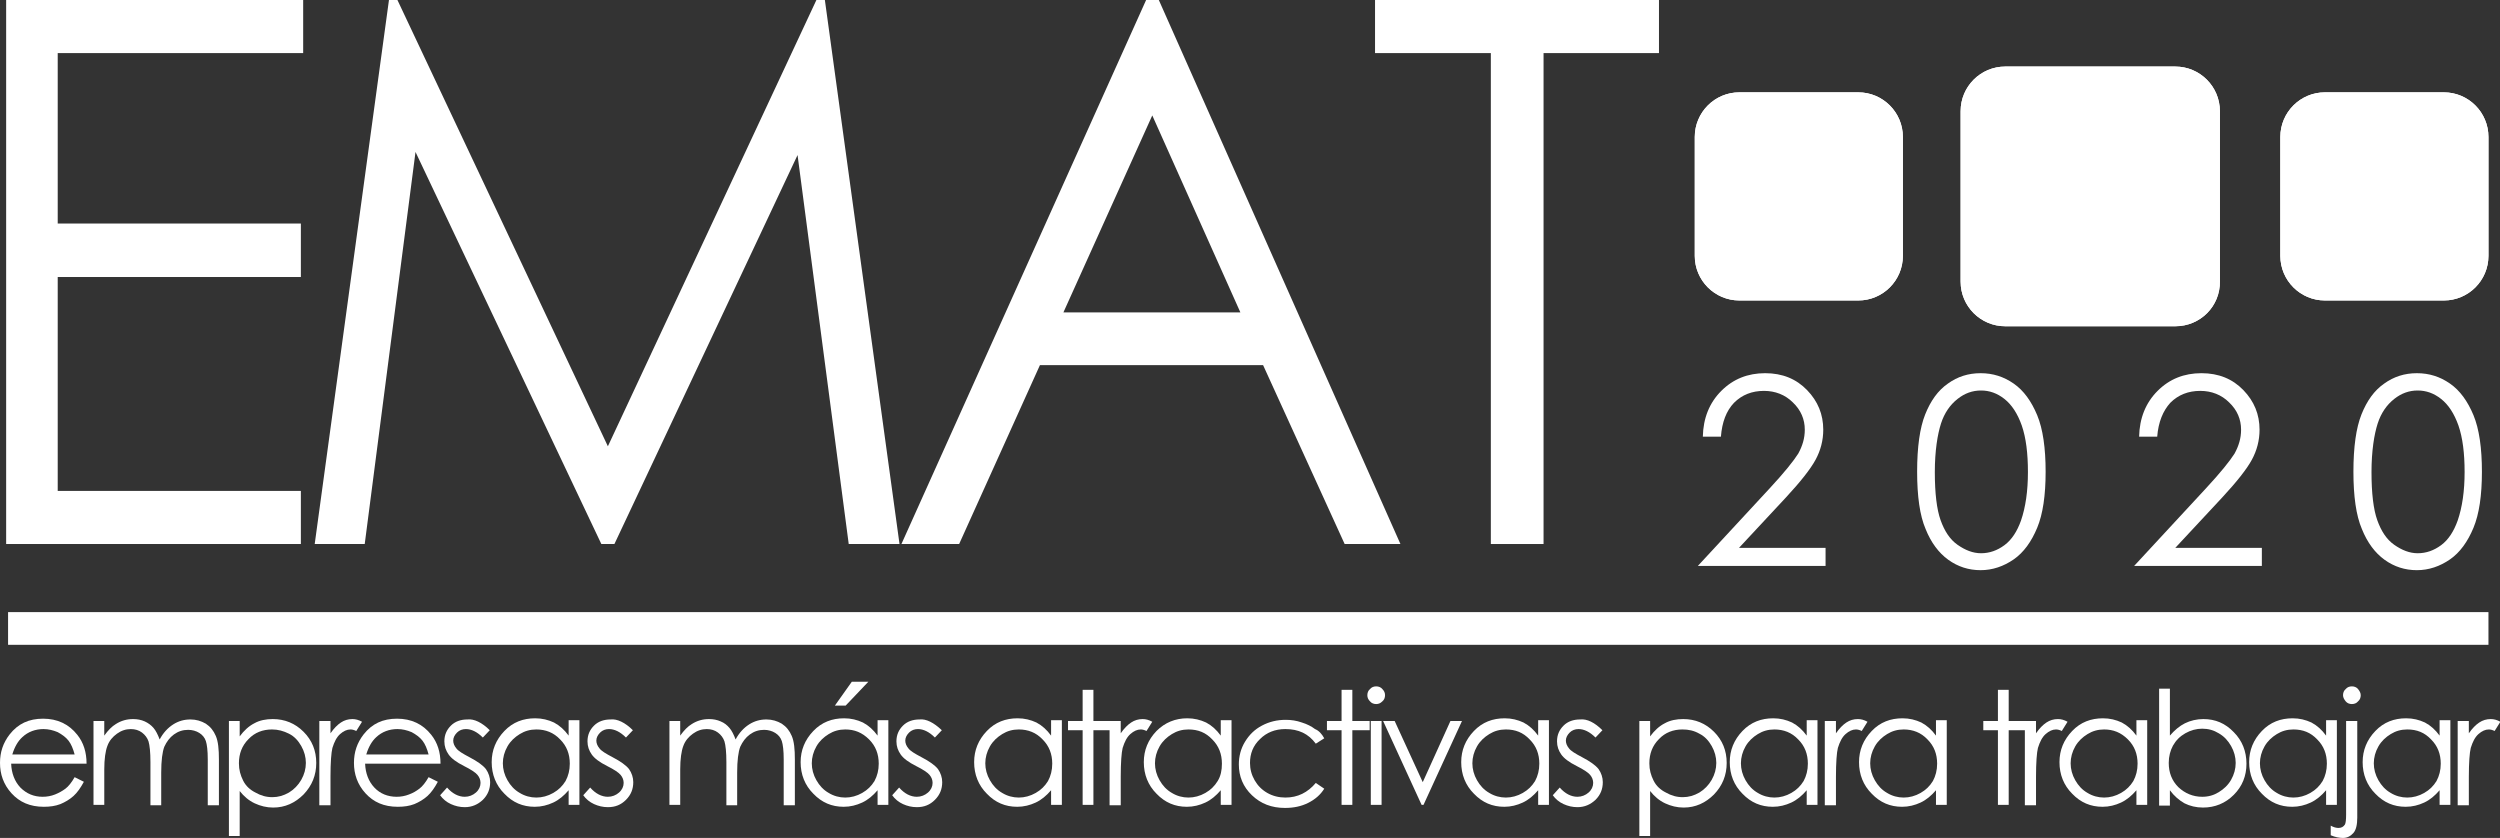
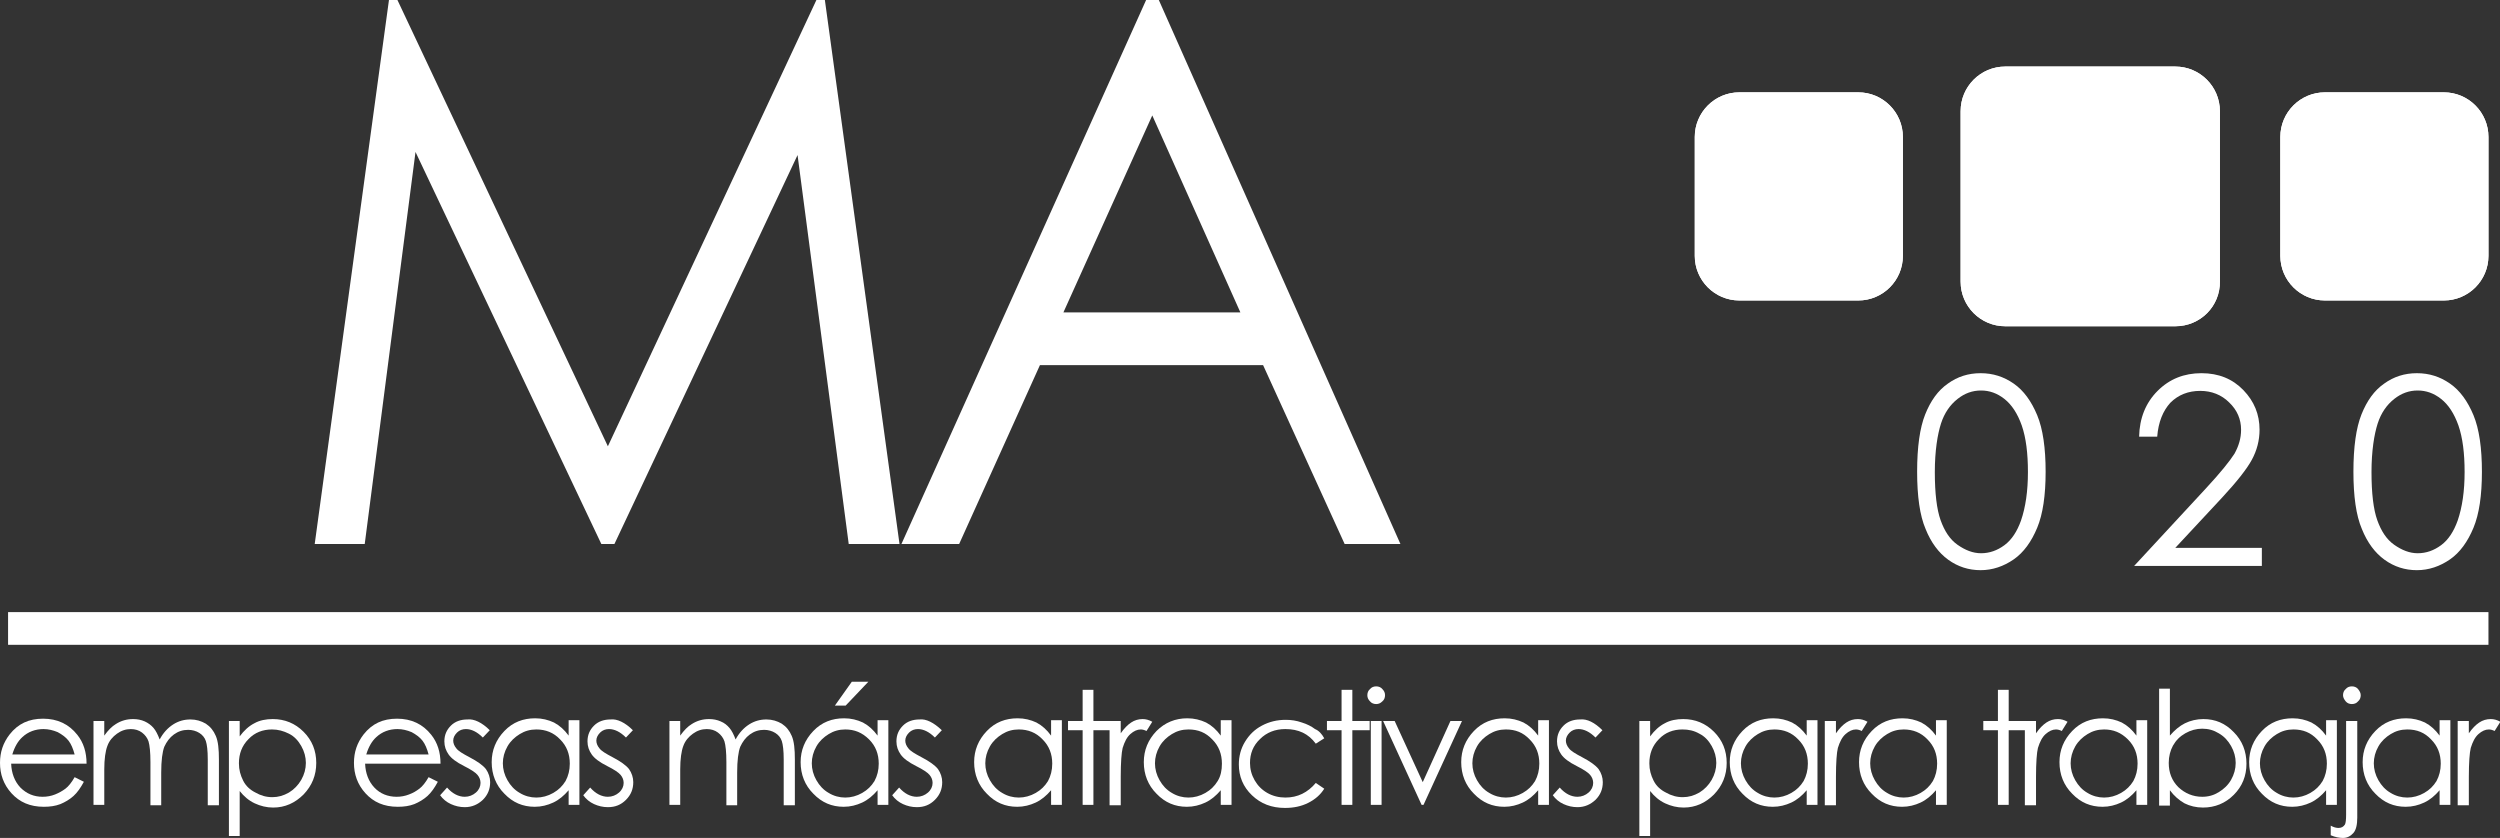
<svg xmlns="http://www.w3.org/2000/svg" version="1.1" id="Layer_1" x="0px" y="0px" viewBox="0 0 649.8 217.8" style="enable-background:new 0 0 649.8 217.8;" xml:space="preserve">
  <rect x="0" y="0" width="649.8" height="217.8" fill="#333333" stroke="none" />
  <style type="text/css">
	.st0{fill:#FFFFFF;}
</style>
  <g>
-     <path class="st0" d="M1.6,0h77.2v13.8H15v44.3h63.2V72H15v55.6h63.2v13.8H1.6V0z" />
    <path class="st0" d="M81.8,141.4L101.1,0h2.2L158,116L212.2,0h2.2l19.4,141.4h-13.2L207.3,40.3l-47.6,101.1h-3.4L108,39.5   L94.8,141.4H81.8z" />
    <path class="st0" d="M301.2,0L364,141.4h-14.5l-21.2-46.5h-58l-21,46.5h-15L297.9,0H301.2z M299.5,30l-23.1,51.2h46L299.5,30z" />
-     <path class="st0" d="M357.4,13.8V0h73.8v13.8h-30v127.6h-13.7V13.8H357.4z" />
  </g>
  <g>
    <path class="st0" d="M19.4,202l2.4,1.2c-0.8,1.5-1.7,2.8-2.7,3.7s-2.2,1.6-3.4,2.1c-1.3,0.5-2.7,0.7-4.3,0.7   c-3.6,0-6.3-1.2-8.4-3.5s-3-5-3-7.9c0-2.8,0.8-5.2,2.5-7.4c2.2-2.8,5-4.1,8.7-4.1c3.7,0,6.7,1.4,8.9,4.2c1.6,2,2.4,4.5,2.4,7.5H2.9   c0.1,2.5,0.9,4.6,2.4,6.2c1.6,1.6,3.5,2.4,5.8,2.4c1.1,0,2.2-0.2,3.2-0.6s1.9-0.9,2.7-1.5C17.8,204.4,18.6,203.4,19.4,202z    M19.4,196.1c-0.4-1.5-0.9-2.7-1.6-3.6c-0.7-0.9-1.7-1.6-2.8-2.2c-1.2-0.5-2.4-0.8-3.7-0.8c-2.1,0-4,0.7-5.5,2.1   c-1.1,1-2,2.5-2.6,4.5H19.4z" />
    <path class="st0" d="M24.3,187.4h2.8v3.8c1-1.4,2-2.4,3-3c1.4-0.9,2.9-1.3,4.5-1.3c1.1,0,2.1,0.2,3,0.6s1.7,1,2.3,1.7   c0.6,0.7,1.1,1.7,1.6,3c0.9-1.7,2.1-3,3.5-3.9s2.9-1.3,4.5-1.3c1.5,0,2.8,0.4,4,1.1c1.2,0.8,2,1.8,2.6,3.2c0.6,1.4,0.8,3.4,0.8,6.1   v11.9h-2.9v-11.9c0-2.3-0.2-3.9-0.5-4.8c-0.3-0.9-0.9-1.6-1.7-2.1s-1.8-0.8-2.9-0.8c-1.4,0-2.6,0.4-3.7,1.2s-1.9,1.9-2.5,3.2   c-0.5,1.3-0.8,3.6-0.8,6.7v8.5h-2.8v-11.2c0-2.6-0.2-4.4-0.5-5.4c-0.3-0.9-0.9-1.7-1.7-2.3c-0.8-0.6-1.8-0.9-2.9-0.9   c-1.3,0-2.5,0.4-3.6,1.2c-1.1,0.8-2,1.8-2.5,3.2c-0.5,1.3-0.8,3.4-0.8,6.1v9.2h-2.8V187.4z" />
    <path class="st0" d="M59.5,187.4h2.8v4c1.1-1.5,2.4-2.7,3.8-3.4c1.4-0.8,3.1-1.1,4.8-1.1c3.1,0,5.8,1.1,8,3.3s3.3,4.9,3.3,8.1   c0,3.2-1.1,5.9-3.3,8.2c-2.2,2.2-4.8,3.4-7.9,3.4c-1.7,0-3.3-0.4-4.8-1.1s-2.8-1.8-3.9-3.2v11.7h-2.8V187.4z M70.7,189.6   c-2.4,0-4.5,0.8-6.1,2.5c-1.7,1.7-2.5,3.8-2.5,6.3c0,1.7,0.4,3.1,1.1,4.5s1.8,2.4,3.2,3.1c1.4,0.8,2.8,1.2,4.4,1.2   c1.5,0,2.9-0.4,4.3-1.2c1.3-0.8,2.4-1.9,3.2-3.3c0.8-1.4,1.2-2.9,1.2-4.4c0-1.5-0.4-3-1.2-4.4c-0.8-1.4-1.8-2.5-3.2-3.2   S72.3,189.6,70.7,189.6z" />
-     <path class="st0" d="M83,187.4h2.9v3.2c0.9-1.3,1.8-2.2,2.7-2.8c0.9-0.6,1.9-0.9,3-0.9c0.8,0,1.6,0.2,2.5,0.7l-1.5,2.4   c-0.6-0.3-1.1-0.4-1.5-0.4c-0.9,0-1.8,0.4-2.7,1.2c-0.9,0.8-1.5,2-2,3.6c-0.3,1.2-0.5,3.8-0.5,7.5v7.4H83V187.4z" />
    <path class="st0" d="M111.4,202l2.4,1.2c-0.8,1.5-1.7,2.8-2.7,3.7c-1,0.9-2.2,1.6-3.4,2.1c-1.3,0.5-2.7,0.7-4.3,0.7   c-3.6,0-6.3-1.2-8.4-3.5s-3-5-3-7.9c0-2.8,0.8-5.2,2.5-7.4c2.2-2.8,5-4.1,8.7-4.1c3.7,0,6.7,1.4,8.9,4.2c1.6,2,2.4,4.5,2.4,7.5   H94.9c0.1,2.5,0.9,4.6,2.4,6.2s3.5,2.4,5.8,2.4c1.1,0,2.2-0.2,3.2-0.6c1.1-0.4,1.9-0.9,2.7-1.5C109.8,204.4,110.6,203.4,111.4,202z    M111.4,196.1c-0.4-1.5-0.9-2.7-1.6-3.6c-0.7-0.9-1.7-1.6-2.8-2.2c-1.2-0.5-2.4-0.8-3.7-0.8c-2.1,0-4,0.7-5.5,2.1   c-1.1,1-2,2.5-2.6,4.5H111.4z" />
    <path class="st0" d="M127.3,189.8l-1.8,1.9c-1.5-1.5-3-2.2-4.4-2.2c-0.9,0-1.7,0.3-2.3,0.9s-1,1.3-1,2.1c0,0.7,0.3,1.4,0.8,2   c0.5,0.7,1.7,1.4,3.4,2.3c2.1,1.1,3.5,2.1,4.3,3.1c0.7,1,1.1,2.2,1.1,3.4c0,1.8-0.6,3.3-1.9,4.6c-1.3,1.2-2.8,1.9-4.7,1.9   c-1.3,0-2.5-0.3-3.6-0.8c-1.1-0.5-2.1-1.3-2.8-2.3l1.8-2c1.4,1.6,3,2.4,4.6,2.4c1.1,0,2.1-0.4,2.9-1.1s1.2-1.6,1.2-2.5   c0-0.8-0.3-1.5-0.8-2.1c-0.5-0.6-1.7-1.4-3.5-2.3c-2-1-3.3-2-4-3s-1.1-2.1-1.1-3.4c0-1.7,0.6-3,1.7-4.1c1.1-1.1,2.6-1.6,4.3-1.6   C123.2,186.8,125.3,187.8,127.3,189.8z" />
    <path class="st0" d="M150.6,187.4v21.8h-2.8v-3.8c-1.2,1.4-2.5,2.5-4,3.2s-3.1,1.1-4.8,1.1c-3.1,0-5.7-1.1-7.9-3.4   c-2.2-2.2-3.3-5-3.3-8.2c0-3.1,1.1-5.8,3.3-8.1s4.9-3.3,8-3.3c1.8,0,3.4,0.4,4.9,1.1c1.5,0.8,2.7,1.9,3.8,3.4v-4H150.6z    M139.4,189.6c-1.6,0-3,0.4-4.3,1.2s-2.4,1.8-3.2,3.2c-0.8,1.4-1.2,2.9-1.2,4.4c0,1.5,0.4,3,1.2,4.4c0.8,1.4,1.8,2.5,3.2,3.3   c1.3,0.8,2.8,1.2,4.3,1.2c1.5,0,3-0.4,4.4-1.2c1.4-0.8,2.4-1.8,3.2-3.1c0.7-1.3,1.1-2.8,1.1-4.5c0-2.5-0.8-4.6-2.5-6.3   C143.9,190.4,141.8,189.6,139.4,189.6z" />
    <path class="st0" d="M164.5,189.8l-1.8,1.9c-1.5-1.5-3-2.2-4.4-2.2c-0.9,0-1.7,0.3-2.3,0.9s-1,1.3-1,2.1c0,0.7,0.3,1.4,0.8,2   c0.5,0.7,1.7,1.4,3.4,2.3c2.1,1.1,3.5,2.1,4.3,3.1c0.7,1,1.1,2.2,1.1,3.4c0,1.8-0.6,3.3-1.9,4.6s-2.8,1.9-4.7,1.9   c-1.3,0-2.5-0.3-3.6-0.8s-2.1-1.3-2.8-2.3l1.8-2c1.4,1.6,3,2.4,4.6,2.4c1.1,0,2.1-0.4,2.9-1.1s1.2-1.6,1.2-2.5   c0-0.8-0.3-1.5-0.8-2.1c-0.5-0.6-1.7-1.4-3.5-2.3c-2-1-3.3-2-4-3c-0.7-1-1.1-2.1-1.1-3.4c0-1.7,0.6-3,1.7-4.1   c1.1-1.1,2.6-1.6,4.3-1.6C160.4,186.8,162.5,187.8,164.5,189.8z" />
    <path class="st0" d="M174,187.4h2.8v3.8c1-1.4,2-2.4,3-3c1.4-0.9,2.9-1.3,4.5-1.3c1.1,0,2.1,0.2,3,0.6c1,0.4,1.7,1,2.3,1.7   c0.6,0.7,1.1,1.7,1.6,3c0.9-1.7,2.1-3,3.5-3.9c1.4-0.9,2.9-1.3,4.5-1.3c1.5,0,2.8,0.4,4,1.1c1.2,0.8,2,1.8,2.6,3.2   c0.6,1.4,0.8,3.4,0.8,6.1v11.9h-2.9v-11.9c0-2.3-0.2-3.9-0.5-4.8s-0.9-1.6-1.7-2.1c-0.8-0.5-1.8-0.8-2.9-0.8   c-1.4,0-2.6,0.4-3.7,1.2c-1.1,0.8-1.9,1.9-2.5,3.2c-0.5,1.3-0.8,3.6-0.8,6.7v8.5h-2.8v-11.2c0-2.6-0.2-4.4-0.5-5.4   c-0.3-0.9-0.9-1.7-1.7-2.3s-1.8-0.9-2.9-0.9c-1.3,0-2.5,0.4-3.6,1.2c-1.1,0.8-2,1.8-2.5,3.2c-0.5,1.3-0.8,3.4-0.8,6.1v9.2H174   V187.4z" />
    <path class="st0" d="M230.9,187.4v21.8h-2.8v-3.8c-1.2,1.4-2.5,2.5-4,3.2s-3.1,1.1-4.8,1.1c-3.1,0-5.7-1.1-7.9-3.4   c-2.2-2.2-3.3-5-3.3-8.2c0-3.1,1.1-5.8,3.3-8.1s4.9-3.3,8-3.3c1.8,0,3.4,0.4,4.9,1.1c1.5,0.8,2.7,1.9,3.8,3.4v-4H230.9z    M219.7,189.6c-1.6,0-3,0.4-4.3,1.2s-2.4,1.8-3.2,3.2c-0.8,1.4-1.2,2.9-1.2,4.4c0,1.5,0.4,3,1.2,4.4c0.8,1.4,1.8,2.5,3.2,3.3   c1.3,0.8,2.8,1.2,4.3,1.2c1.5,0,3-0.4,4.4-1.2c1.4-0.8,2.4-1.8,3.2-3.1c0.7-1.3,1.1-2.8,1.1-4.5c0-2.5-0.8-4.6-2.5-6.3   C224.1,190.4,222.1,189.6,219.7,189.6z M221.4,177.2h4.3l-5.9,6.2H217L221.4,177.2z" />
    <path class="st0" d="M244.8,189.8l-1.8,1.9c-1.5-1.5-3-2.2-4.4-2.2c-0.9,0-1.7,0.3-2.3,0.9s-1,1.3-1,2.1c0,0.7,0.3,1.4,0.8,2   c0.5,0.7,1.7,1.4,3.4,2.3c2.1,1.1,3.5,2.1,4.3,3.1c0.7,1,1.1,2.2,1.1,3.4c0,1.8-0.6,3.3-1.9,4.6s-2.8,1.9-4.7,1.9   c-1.3,0-2.5-0.3-3.6-0.8s-2.1-1.3-2.8-2.3l1.8-2c1.4,1.6,3,2.4,4.6,2.4c1.1,0,2.1-0.4,2.9-1.1s1.2-1.6,1.2-2.5   c0-0.8-0.3-1.5-0.8-2.1c-0.5-0.6-1.7-1.4-3.5-2.3c-2-1-3.3-2-4-3c-0.7-1-1.1-2.1-1.1-3.4c0-1.7,0.6-3,1.7-4.1   c1.1-1.1,2.6-1.6,4.3-1.6C240.7,186.8,242.7,187.8,244.8,189.8z" />
    <path class="st0" d="M276,187.4v21.8h-2.8v-3.8c-1.2,1.4-2.5,2.5-4,3.2c-1.5,0.7-3.1,1.1-4.8,1.1c-3.1,0-5.7-1.1-7.9-3.4   c-2.2-2.2-3.3-5-3.3-8.2c0-3.1,1.1-5.8,3.3-8.1s4.9-3.3,8-3.3c1.8,0,3.4,0.4,4.9,1.1c1.5,0.8,2.7,1.9,3.8,3.4v-4H276z M264.8,189.6   c-1.6,0-3,0.4-4.3,1.2s-2.4,1.8-3.2,3.2c-0.8,1.4-1.2,2.9-1.2,4.4c0,1.5,0.4,3,1.2,4.4c0.8,1.4,1.8,2.5,3.2,3.3   c1.3,0.8,2.8,1.2,4.3,1.2c1.5,0,3-0.4,4.4-1.2c1.4-0.8,2.4-1.8,3.2-3.1c0.7-1.3,1.1-2.8,1.1-4.5c0-2.5-0.8-4.6-2.5-6.3   C269.3,190.4,267.2,189.6,264.8,189.6z" />
    <path class="st0" d="M281.4,179.3h2.8v8.1h4.5v2.4h-4.5v19.4h-2.8v-19.4h-3.8v-2.4h3.8V179.3z" />
    <path class="st0" d="M288.4,187.4h2.9v3.2c0.9-1.3,1.8-2.2,2.7-2.8c0.9-0.6,1.9-0.9,3-0.9c0.8,0,1.6,0.2,2.5,0.7L298,190   c-0.6-0.3-1.1-0.4-1.5-0.4c-0.9,0-1.8,0.4-2.7,1.2c-0.9,0.8-1.5,2-2,3.6c-0.3,1.2-0.5,3.8-0.5,7.5v7.4h-2.9V187.4z" />
    <path class="st0" d="M320.1,187.4v21.8h-2.8v-3.8c-1.2,1.4-2.5,2.5-4,3.2c-1.5,0.7-3.1,1.1-4.8,1.1c-3.1,0-5.7-1.1-7.9-3.4   c-2.2-2.2-3.3-5-3.3-8.2c0-3.1,1.1-5.8,3.3-8.1c2.2-2.2,4.9-3.3,8-3.3c1.8,0,3.4,0.4,4.9,1.1c1.5,0.8,2.7,1.9,3.8,3.4v-4H320.1z    M308.9,189.6c-1.6,0-3,0.4-4.3,1.2s-2.4,1.8-3.2,3.2c-0.8,1.4-1.2,2.9-1.2,4.4c0,1.5,0.4,3,1.2,4.4c0.8,1.4,1.8,2.5,3.2,3.3   c1.3,0.8,2.8,1.2,4.3,1.2c1.5,0,3-0.4,4.4-1.2c1.4-0.8,2.4-1.8,3.2-3.1s1.1-2.8,1.1-4.5c0-2.5-0.8-4.6-2.5-6.3   C313.4,190.4,311.4,189.6,308.9,189.6z" />
    <path class="st0" d="M344.2,191.9l-2.2,1.4c-1.9-2.6-4.5-3.8-7.9-3.8c-2.7,0-4.9,0.9-6.6,2.6c-1.8,1.7-2.6,3.8-2.6,6.2   c0,1.6,0.4,3.1,1.2,4.5c0.8,1.4,1.9,2.5,3.3,3.3c1.4,0.8,3,1.2,4.7,1.2c3.2,0,5.8-1.3,7.9-3.8l2.2,1.5c-1,1.6-2.4,2.8-4.2,3.7   c-1.8,0.9-3.8,1.3-6,1.3c-3.5,0-6.3-1.1-8.6-3.3c-2.3-2.2-3.4-4.9-3.4-8c0-2.1,0.5-4.1,1.6-5.9c1.1-1.8,2.5-3.2,4.4-4.2   c1.9-1,3.9-1.5,6.2-1.5c1.4,0,2.8,0.2,4.2,0.7c1.3,0.4,2.5,1,3.4,1.7C342.8,189.9,343.6,190.8,344.2,191.9z" />
    <path class="st0" d="M348.7,179.3h2.8v8.1h4.5v2.4h-4.5v19.4h-2.8v-19.4h-3.8v-2.4h3.8V179.3z" />
    <path class="st0" d="M357.7,178.4c0.6,0,1.2,0.2,1.6,0.7c0.5,0.5,0.7,1,0.7,1.6c0,0.6-0.2,1.2-0.7,1.6c-0.5,0.5-1,0.7-1.6,0.7   c-0.6,0-1.2-0.2-1.6-0.7c-0.5-0.5-0.7-1-0.7-1.6c0-0.6,0.2-1.2,0.7-1.6C356.5,178.6,357.1,178.4,357.7,178.4z M356.3,187.4h2.8   v21.8h-2.8V187.4z" />
    <path class="st0" d="M359.5,187.4h3l7.3,15.9l7.2-15.9h3l-10,21.8h-0.5L359.5,187.4z" />
    <path class="st0" d="M402.6,187.4v21.8h-2.8v-3.8c-1.2,1.4-2.5,2.5-4,3.2c-1.5,0.7-3.1,1.1-4.8,1.1c-3.1,0-5.7-1.1-7.9-3.4   c-2.2-2.2-3.3-5-3.3-8.2c0-3.1,1.1-5.8,3.3-8.1s4.9-3.3,8-3.3c1.8,0,3.4,0.4,4.9,1.1c1.5,0.8,2.7,1.9,3.8,3.4v-4H402.6z    M391.4,189.6c-1.6,0-3,0.4-4.3,1.2s-2.4,1.8-3.2,3.2c-0.8,1.4-1.2,2.9-1.2,4.4c0,1.5,0.4,3,1.2,4.4c0.8,1.4,1.8,2.5,3.2,3.3   c1.3,0.8,2.8,1.2,4.3,1.2c1.5,0,3-0.4,4.4-1.2c1.4-0.8,2.4-1.8,3.2-3.1c0.7-1.3,1.1-2.8,1.1-4.5c0-2.5-0.8-4.6-2.5-6.3   C395.9,190.4,393.9,189.6,391.4,189.6z" />
    <path class="st0" d="M416.5,189.8l-1.8,1.9c-1.5-1.5-3-2.2-4.4-2.2c-0.9,0-1.7,0.3-2.3,0.9s-1,1.3-1,2.1c0,0.7,0.3,1.4,0.8,2   c0.5,0.7,1.7,1.4,3.4,2.3c2.1,1.1,3.5,2.1,4.3,3.1c0.7,1,1.1,2.2,1.1,3.4c0,1.8-0.6,3.3-1.9,4.6c-1.3,1.2-2.8,1.9-4.7,1.9   c-1.3,0-2.5-0.3-3.6-0.8c-1.1-0.5-2.1-1.3-2.8-2.3l1.8-2c1.4,1.6,3,2.4,4.6,2.4c1.1,0,2.1-0.4,2.9-1.1s1.2-1.6,1.2-2.5   c0-0.8-0.3-1.5-0.8-2.1c-0.5-0.6-1.7-1.4-3.5-2.3c-2-1-3.3-2-4-3s-1.1-2.1-1.1-3.4c0-1.7,0.6-3,1.7-4.1c1.1-1.1,2.6-1.6,4.3-1.6   C412.5,186.8,414.5,187.8,416.5,189.8z" />
    <path class="st0" d="M426.1,187.4h2.8v4c1.1-1.5,2.4-2.7,3.8-3.4c1.4-0.8,3.1-1.1,4.8-1.1c3.1,0,5.8,1.1,8,3.3   c2.2,2.2,3.3,4.9,3.3,8.1c0,3.2-1.1,5.9-3.3,8.2c-2.2,2.2-4.8,3.4-7.9,3.4c-1.7,0-3.3-0.4-4.8-1.1s-2.8-1.8-3.9-3.2v11.7h-2.8   V187.4z M437.3,189.6c-2.4,0-4.5,0.8-6.1,2.5c-1.7,1.7-2.5,3.8-2.5,6.3c0,1.7,0.4,3.1,1.1,4.5s1.8,2.4,3.2,3.1   c1.4,0.8,2.8,1.2,4.4,1.2c1.5,0,2.9-0.4,4.3-1.2c1.3-0.8,2.4-1.9,3.2-3.3c0.8-1.4,1.2-2.9,1.2-4.4c0-1.5-0.4-3-1.2-4.4   c-0.8-1.4-1.8-2.5-3.2-3.2C440.3,189.9,438.9,189.6,437.3,189.6z" />
    <path class="st0" d="M472.4,187.4v21.8h-2.8v-3.8c-1.2,1.4-2.5,2.5-4,3.2c-1.5,0.7-3.1,1.1-4.8,1.1c-3.1,0-5.7-1.1-7.9-3.4   c-2.2-2.2-3.3-5-3.3-8.2c0-3.1,1.1-5.8,3.3-8.1s4.9-3.3,8-3.3c1.8,0,3.4,0.4,4.9,1.1c1.5,0.8,2.7,1.9,3.8,3.4v-4H472.4z    M461.2,189.6c-1.6,0-3,0.4-4.3,1.2s-2.4,1.8-3.2,3.2c-0.8,1.4-1.2,2.9-1.2,4.4c0,1.5,0.4,3,1.2,4.4c0.8,1.4,1.8,2.5,3.2,3.3   c1.3,0.8,2.8,1.2,4.3,1.2c1.5,0,3-0.4,4.4-1.2c1.4-0.8,2.4-1.8,3.2-3.1c0.7-1.3,1.1-2.8,1.1-4.5c0-2.5-0.8-4.6-2.5-6.3   C465.7,190.4,463.6,189.6,461.2,189.6z" />
    <path class="st0" d="M474.3,187.4h2.9v3.2c0.9-1.3,1.8-2.2,2.7-2.8c0.9-0.6,1.9-0.9,3-0.9c0.8,0,1.6,0.2,2.5,0.7l-1.5,2.4   c-0.6-0.3-1.1-0.4-1.5-0.4c-0.9,0-1.8,0.4-2.7,1.2c-0.9,0.8-1.5,2-2,3.6c-0.3,1.2-0.5,3.8-0.5,7.5v7.4h-2.9V187.4z" />
    <path class="st0" d="M506,187.4v21.8h-2.8v-3.8c-1.2,1.4-2.5,2.5-4,3.2c-1.5,0.7-3.1,1.1-4.8,1.1c-3.1,0-5.7-1.1-7.9-3.4   c-2.2-2.2-3.3-5-3.3-8.2c0-3.1,1.1-5.8,3.3-8.1s4.9-3.3,8-3.3c1.8,0,3.4,0.4,4.9,1.1c1.5,0.8,2.7,1.9,3.8,3.4v-4H506z M494.8,189.6   c-1.6,0-3,0.4-4.3,1.2s-2.4,1.8-3.2,3.2c-0.8,1.4-1.2,2.9-1.2,4.4c0,1.5,0.4,3,1.2,4.4c0.8,1.4,1.8,2.5,3.2,3.3   c1.3,0.8,2.8,1.2,4.3,1.2c1.5,0,3-0.4,4.4-1.2c1.4-0.8,2.4-1.8,3.2-3.1c0.7-1.3,1.1-2.8,1.1-4.5c0-2.5-0.8-4.6-2.5-6.3   C499.3,190.4,497.2,189.6,494.8,189.6z" />
    <path class="st0" d="M519.3,179.3h2.8v8.1h4.5v2.4h-4.5v19.4h-2.8v-19.4h-3.8v-2.4h3.8V179.3z" />
    <path class="st0" d="M526.3,187.4h2.9v3.2c0.9-1.3,1.8-2.2,2.7-2.8c0.9-0.6,1.9-0.9,3-0.9c0.8,0,1.6,0.2,2.5,0.7l-1.5,2.4   c-0.6-0.3-1.1-0.4-1.5-0.4c-0.9,0-1.8,0.4-2.7,1.2c-0.9,0.8-1.5,2-2,3.6c-0.3,1.2-0.5,3.8-0.5,7.5v7.4h-2.9V187.4z" />
    <path class="st0" d="M558.1,187.4v21.8h-2.8v-3.8c-1.2,1.4-2.5,2.5-4,3.2c-1.5,0.7-3.1,1.1-4.8,1.1c-3.1,0-5.7-1.1-7.9-3.4   c-2.2-2.2-3.3-5-3.3-8.2c0-3.1,1.1-5.8,3.3-8.1s4.9-3.3,8-3.3c1.8,0,3.4,0.4,4.9,1.1c1.5,0.8,2.7,1.9,3.8,3.4v-4H558.1z    M546.9,189.6c-1.6,0-3,0.4-4.3,1.2s-2.4,1.8-3.2,3.2c-0.8,1.4-1.2,2.9-1.2,4.4c0,1.5,0.4,3,1.2,4.4c0.8,1.4,1.8,2.5,3.2,3.3   c1.3,0.8,2.8,1.2,4.3,1.2c1.5,0,3-0.4,4.4-1.2c1.4-0.8,2.4-1.8,3.2-3.1c0.7-1.3,1.1-2.8,1.1-4.5c0-2.5-0.8-4.6-2.5-6.3   C551.3,190.4,549.3,189.6,546.9,189.6z" />
    <path class="st0" d="M561.2,209.2V179h2.8v12.2c1.2-1.4,2.5-2.5,3.9-3.2s3.1-1.1,4.8-1.1c3.1,0,5.7,1.1,7.9,3.4   c2.2,2.2,3.3,5,3.3,8.2c0,3.2-1.1,5.9-3.3,8.1c-2.2,2.2-4.9,3.3-8,3.3c-1.8,0-3.4-0.4-4.8-1.1c-1.4-0.8-2.7-1.9-3.8-3.4v4H561.2z    M572.4,207.1c1.6,0,3-0.4,4.3-1.2c1.3-0.8,2.4-1.8,3.2-3.2c0.8-1.4,1.2-2.9,1.2-4.4s-0.4-3-1.2-4.4c-0.8-1.4-1.8-2.5-3.2-3.3   c-1.3-0.8-2.7-1.2-4.3-1.2c-1.5,0-3,0.4-4.4,1.2s-2.4,1.8-3.2,3.2c-0.7,1.3-1.1,2.8-1.1,4.5c0,2.5,0.8,4.6,2.5,6.3   C567.9,206.2,570,207.1,572.4,207.1z" />
    <path class="st0" d="M607.4,187.4v21.8h-2.8v-3.8c-1.2,1.4-2.5,2.5-4,3.2c-1.5,0.7-3.1,1.1-4.8,1.1c-3.1,0-5.7-1.1-7.9-3.4   c-2.2-2.2-3.3-5-3.3-8.2c0-3.1,1.1-5.8,3.3-8.1s4.9-3.3,8-3.3c1.8,0,3.4,0.4,4.9,1.1c1.5,0.8,2.7,1.9,3.8,3.4v-4H607.4z    M596.1,189.6c-1.6,0-3,0.4-4.3,1.2s-2.4,1.8-3.2,3.2c-0.8,1.4-1.2,2.9-1.2,4.4c0,1.5,0.4,3,1.2,4.4c0.8,1.4,1.8,2.5,3.2,3.3   c1.3,0.8,2.8,1.2,4.3,1.2c1.5,0,3-0.4,4.4-1.2c1.4-0.8,2.4-1.8,3.2-3.1c0.7-1.3,1.1-2.8,1.1-4.5c0-2.5-0.8-4.6-2.5-6.3   C600.6,190.4,598.6,189.6,596.1,189.6z" />
    <path class="st0" d="M609.9,187.4h2.8v25.1c0,1.8-0.3,3.2-1,4s-1.6,1.3-2.7,1.3c-1,0-2-0.2-3.2-0.7v-2.5c0.7,0.4,1.4,0.6,2,0.6   c0.8,0,1.3-0.3,1.7-0.9c0.2-0.4,0.3-1.2,0.3-2.5V187.4z M611.3,178.4c0.6,0,1.2,0.2,1.6,0.7c0.4,0.5,0.7,1,0.7,1.6   c0,0.6-0.2,1.2-0.7,1.6c-0.4,0.5-1,0.7-1.6,0.7c-0.6,0-1.2-0.2-1.6-0.7c-0.4-0.5-0.7-1-0.7-1.6c0-0.6,0.2-1.2,0.7-1.6   C610.1,178.6,610.7,178.4,611.3,178.4z" />
    <path class="st0" d="M636.9,187.4v21.8h-2.8v-3.8c-1.2,1.4-2.5,2.5-4,3.2c-1.5,0.7-3.1,1.1-4.8,1.1c-3.1,0-5.7-1.1-7.9-3.4   c-2.2-2.2-3.3-5-3.3-8.2c0-3.1,1.1-5.8,3.3-8.1s4.9-3.3,8-3.3c1.8,0,3.4,0.4,4.9,1.1c1.5,0.8,2.7,1.9,3.8,3.4v-4H636.9z    M625.7,189.6c-1.6,0-3,0.4-4.3,1.2s-2.4,1.8-3.2,3.2c-0.8,1.4-1.2,2.9-1.2,4.4c0,1.5,0.4,3,1.2,4.4c0.8,1.4,1.8,2.5,3.2,3.3   c1.3,0.8,2.8,1.2,4.3,1.2c1.5,0,3-0.4,4.4-1.2c1.4-0.8,2.4-1.8,3.2-3.1c0.7-1.3,1.1-2.8,1.1-4.5c0-2.5-0.8-4.6-2.5-6.3   C630.2,190.4,628.2,189.6,625.7,189.6z" />
    <path class="st0" d="M638.8,187.4h2.9v3.2c0.9-1.3,1.8-2.2,2.7-2.8c0.9-0.6,1.9-0.9,3-0.9c0.8,0,1.6,0.2,2.5,0.7l-1.5,2.4   c-0.6-0.3-1.1-0.4-1.5-0.4c-0.9,0-1.8,0.4-2.7,1.2c-0.9,0.8-1.5,2-2,3.6c-0.3,1.2-0.5,3.8-0.5,7.5v7.4h-2.9V187.4z" />
  </g>
  <g>
    <path class="st0" d="M483,78.1h-30.9c-6.4,0-11.6-5.2-11.6-11.6V35.6c0-6.4,5.2-11.6,11.6-11.6H483c6.4,0,11.6,5.2,11.6,11.6v30.9   C494.6,72.9,489.4,78.1,483,78.1z" />
    <path class="st0" d="M483,78.1h-30.9c-6.4,0-11.6-5.2-11.6-11.6V35.6c0-6.4,5.2-11.6,11.6-11.6H483c6.4,0,11.6,5.2,11.6,11.6v30.9   C494.6,72.9,489.4,78.1,483,78.1z" />
  </g>
  <g>
    <path class="st0" d="M635.2,78.1h-30.9c-6.4,0-11.6-5.2-11.6-11.6V35.6c0-6.4,5.2-11.6,11.6-11.6h30.9c6.4,0,11.6,5.2,11.6,11.6   v30.9C646.8,72.9,641.6,78.1,635.2,78.1z" />
    <path class="st0" d="M635.2,78.1h-30.9c-6.4,0-11.6-5.2-11.6-11.6V35.6c0-6.4,5.2-11.6,11.6-11.6h30.9c6.4,0,11.6,5.2,11.6,11.6   v30.9C646.8,72.9,641.6,78.1,635.2,78.1z" />
  </g>
  <g>
    <path class="st0" d="M565.4,84.8h-44.2c-6.4,0-11.6-5.2-11.6-11.6V28.9c0-6.4,5.2-11.6,11.6-11.6h44.2c6.4,0,11.6,5.2,11.6,11.6   v44.2C577.1,79.6,571.9,84.8,565.4,84.8z" />
    <path class="st0" d="M565.4,84.8h-44.2c-6.4,0-11.6-5.2-11.6-11.6V28.9c0-6.4,5.2-11.6,11.6-11.6h44.2c6.4,0,11.6,5.2,11.6,11.6   v44.2C577.1,79.6,571.9,84.8,565.4,84.8z" />
  </g>
  <polygon class="st0" points="324.5,159.1 2.1,159.1 2.1,167.6 324.5,167.6 646.8,167.6 646.8,159.1 " />
  <g>
-     <path class="st0" d="M447.3,113.5h-4.7c0.1-4.8,1.7-8.8,4.8-11.9c3.1-3.1,6.9-4.6,11.4-4.6c4.5,0,8.1,1.5,10.9,4.4   c2.8,2.9,4.2,6.3,4.2,10.3c0,2.8-0.7,5.4-2,7.8c-1.3,2.4-3.9,5.7-7.7,9.8l-12.2,13.1h22.5v4.7h-33.2l18.7-20.2   c3.8-4.1,6.2-7.1,7.4-9c1.1-2,1.7-4,1.7-6.2c0-2.7-1-5.1-3.1-7.1c-2-2-4.6-3-7.5-3c-3.1,0-5.7,1-7.8,3.1   C448.7,106.8,447.6,109.7,447.3,113.5z" />
    <path class="st0" d="M498.3,122.6c0-6.4,0.7-11.4,2.1-14.9c1.4-3.5,3.3-6.2,5.9-8c2.5-1.8,5.3-2.7,8.5-2.7c3.2,0,6,0.9,8.6,2.7   c2.6,1.8,4.6,4.6,6.1,8.2s2.2,8.6,2.2,14.7c0,6.1-0.7,11-2.2,14.6c-1.5,3.6-3.5,6.4-6.1,8.2s-5.5,2.8-8.6,2.8   c-3.1,0-5.9-0.9-8.4-2.7c-2.5-1.8-4.5-4.5-5.9-8C499,134,498.3,129,498.3,122.6z M502.9,122.7c0,5.5,0.5,9.7,1.5,12.5   c1,2.8,2.4,5,4.4,6.4s4,2.2,6.1,2.2c2.2,0,4.2-0.7,6.1-2.1c1.9-1.4,3.3-3.6,4.3-6.4c1.2-3.5,1.8-7.7,1.8-12.6   c0-4.9-0.5-8.9-1.6-12.1c-1.1-3.1-2.6-5.4-4.5-6.9c-1.9-1.5-3.9-2.2-6.1-2.2c-2.2,0-4.2,0.7-6.1,2.2c-1.9,1.5-3.4,3.6-4.3,6.4   S502.9,117.2,502.9,122.7z" />
    <path class="st0" d="M560.7,113.5H556c0.1-4.8,1.7-8.8,4.8-11.9c3.1-3.1,6.9-4.6,11.4-4.6c4.5,0,8.1,1.5,10.9,4.4   c2.8,2.9,4.2,6.3,4.2,10.3c0,2.8-0.7,5.4-2,7.8c-1.3,2.4-3.9,5.7-7.7,9.8l-12.2,13.1h22.5v4.7h-33.2l18.7-20.2   c3.8-4.1,6.2-7.1,7.4-9c1.1-2,1.7-4,1.7-6.2c0-2.7-1-5.1-3.1-7.1c-2-2-4.6-3-7.5-3c-3.1,0-5.7,1-7.8,3.1   C562.2,106.8,561,109.7,560.7,113.5z" />
    <path class="st0" d="M611.7,122.6c0-6.4,0.7-11.4,2.1-14.9c1.4-3.5,3.3-6.2,5.9-8c2.5-1.8,5.3-2.7,8.5-2.7c3.2,0,6,0.9,8.6,2.7   c2.6,1.8,4.6,4.6,6.1,8.2s2.2,8.6,2.2,14.7c0,6.1-0.7,11-2.2,14.6c-1.5,3.6-3.5,6.4-6.1,8.2s-5.5,2.8-8.6,2.8   c-3.1,0-5.9-0.9-8.4-2.7c-2.5-1.8-4.5-4.5-5.9-8C612.4,134,611.7,129,611.7,122.6z M616.4,122.7c0,5.5,0.5,9.7,1.5,12.5   c1,2.8,2.4,5,4.4,6.4s4,2.2,6.1,2.2c2.2,0,4.2-0.7,6.1-2.1c1.9-1.4,3.3-3.6,4.3-6.4c1.2-3.5,1.8-7.7,1.8-12.6   c0-4.9-0.5-8.9-1.6-12.1c-1.1-3.1-2.6-5.4-4.5-6.9c-1.9-1.5-3.9-2.2-6.1-2.2c-2.2,0-4.2,0.7-6.1,2.2c-1.9,1.5-3.4,3.6-4.3,6.4   S616.4,117.2,616.4,122.7z" />
  </g>
</svg>